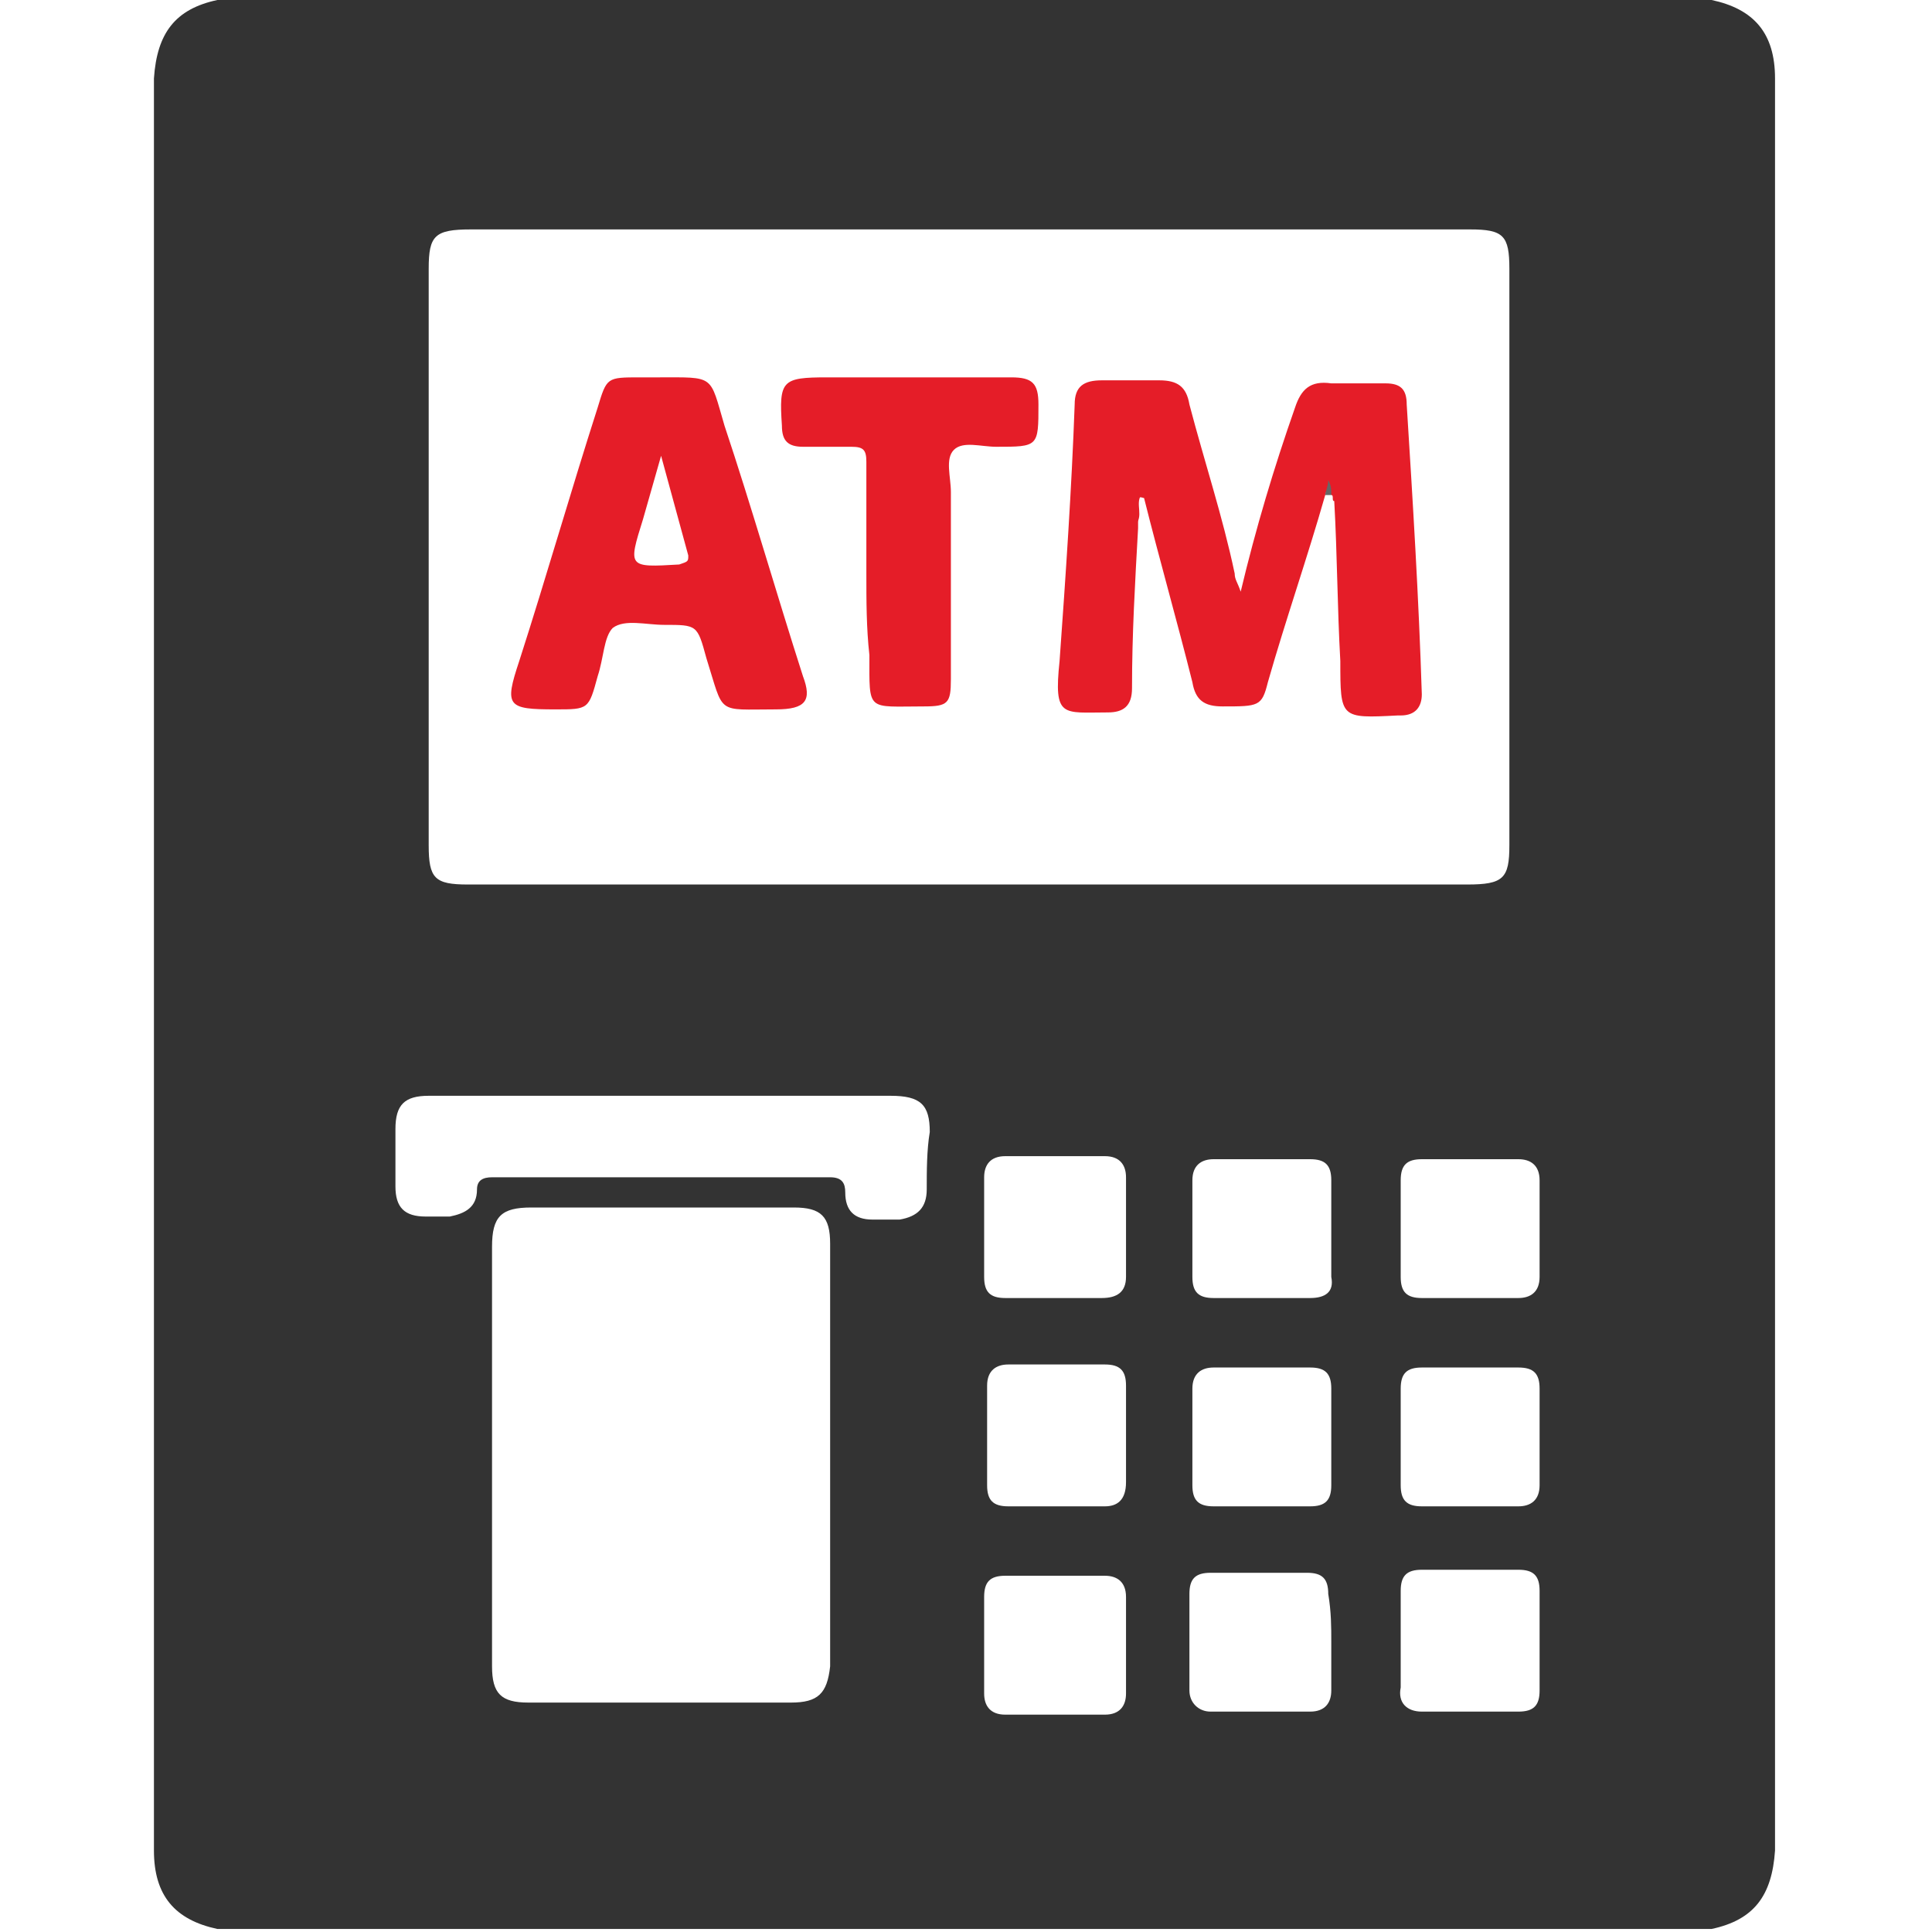
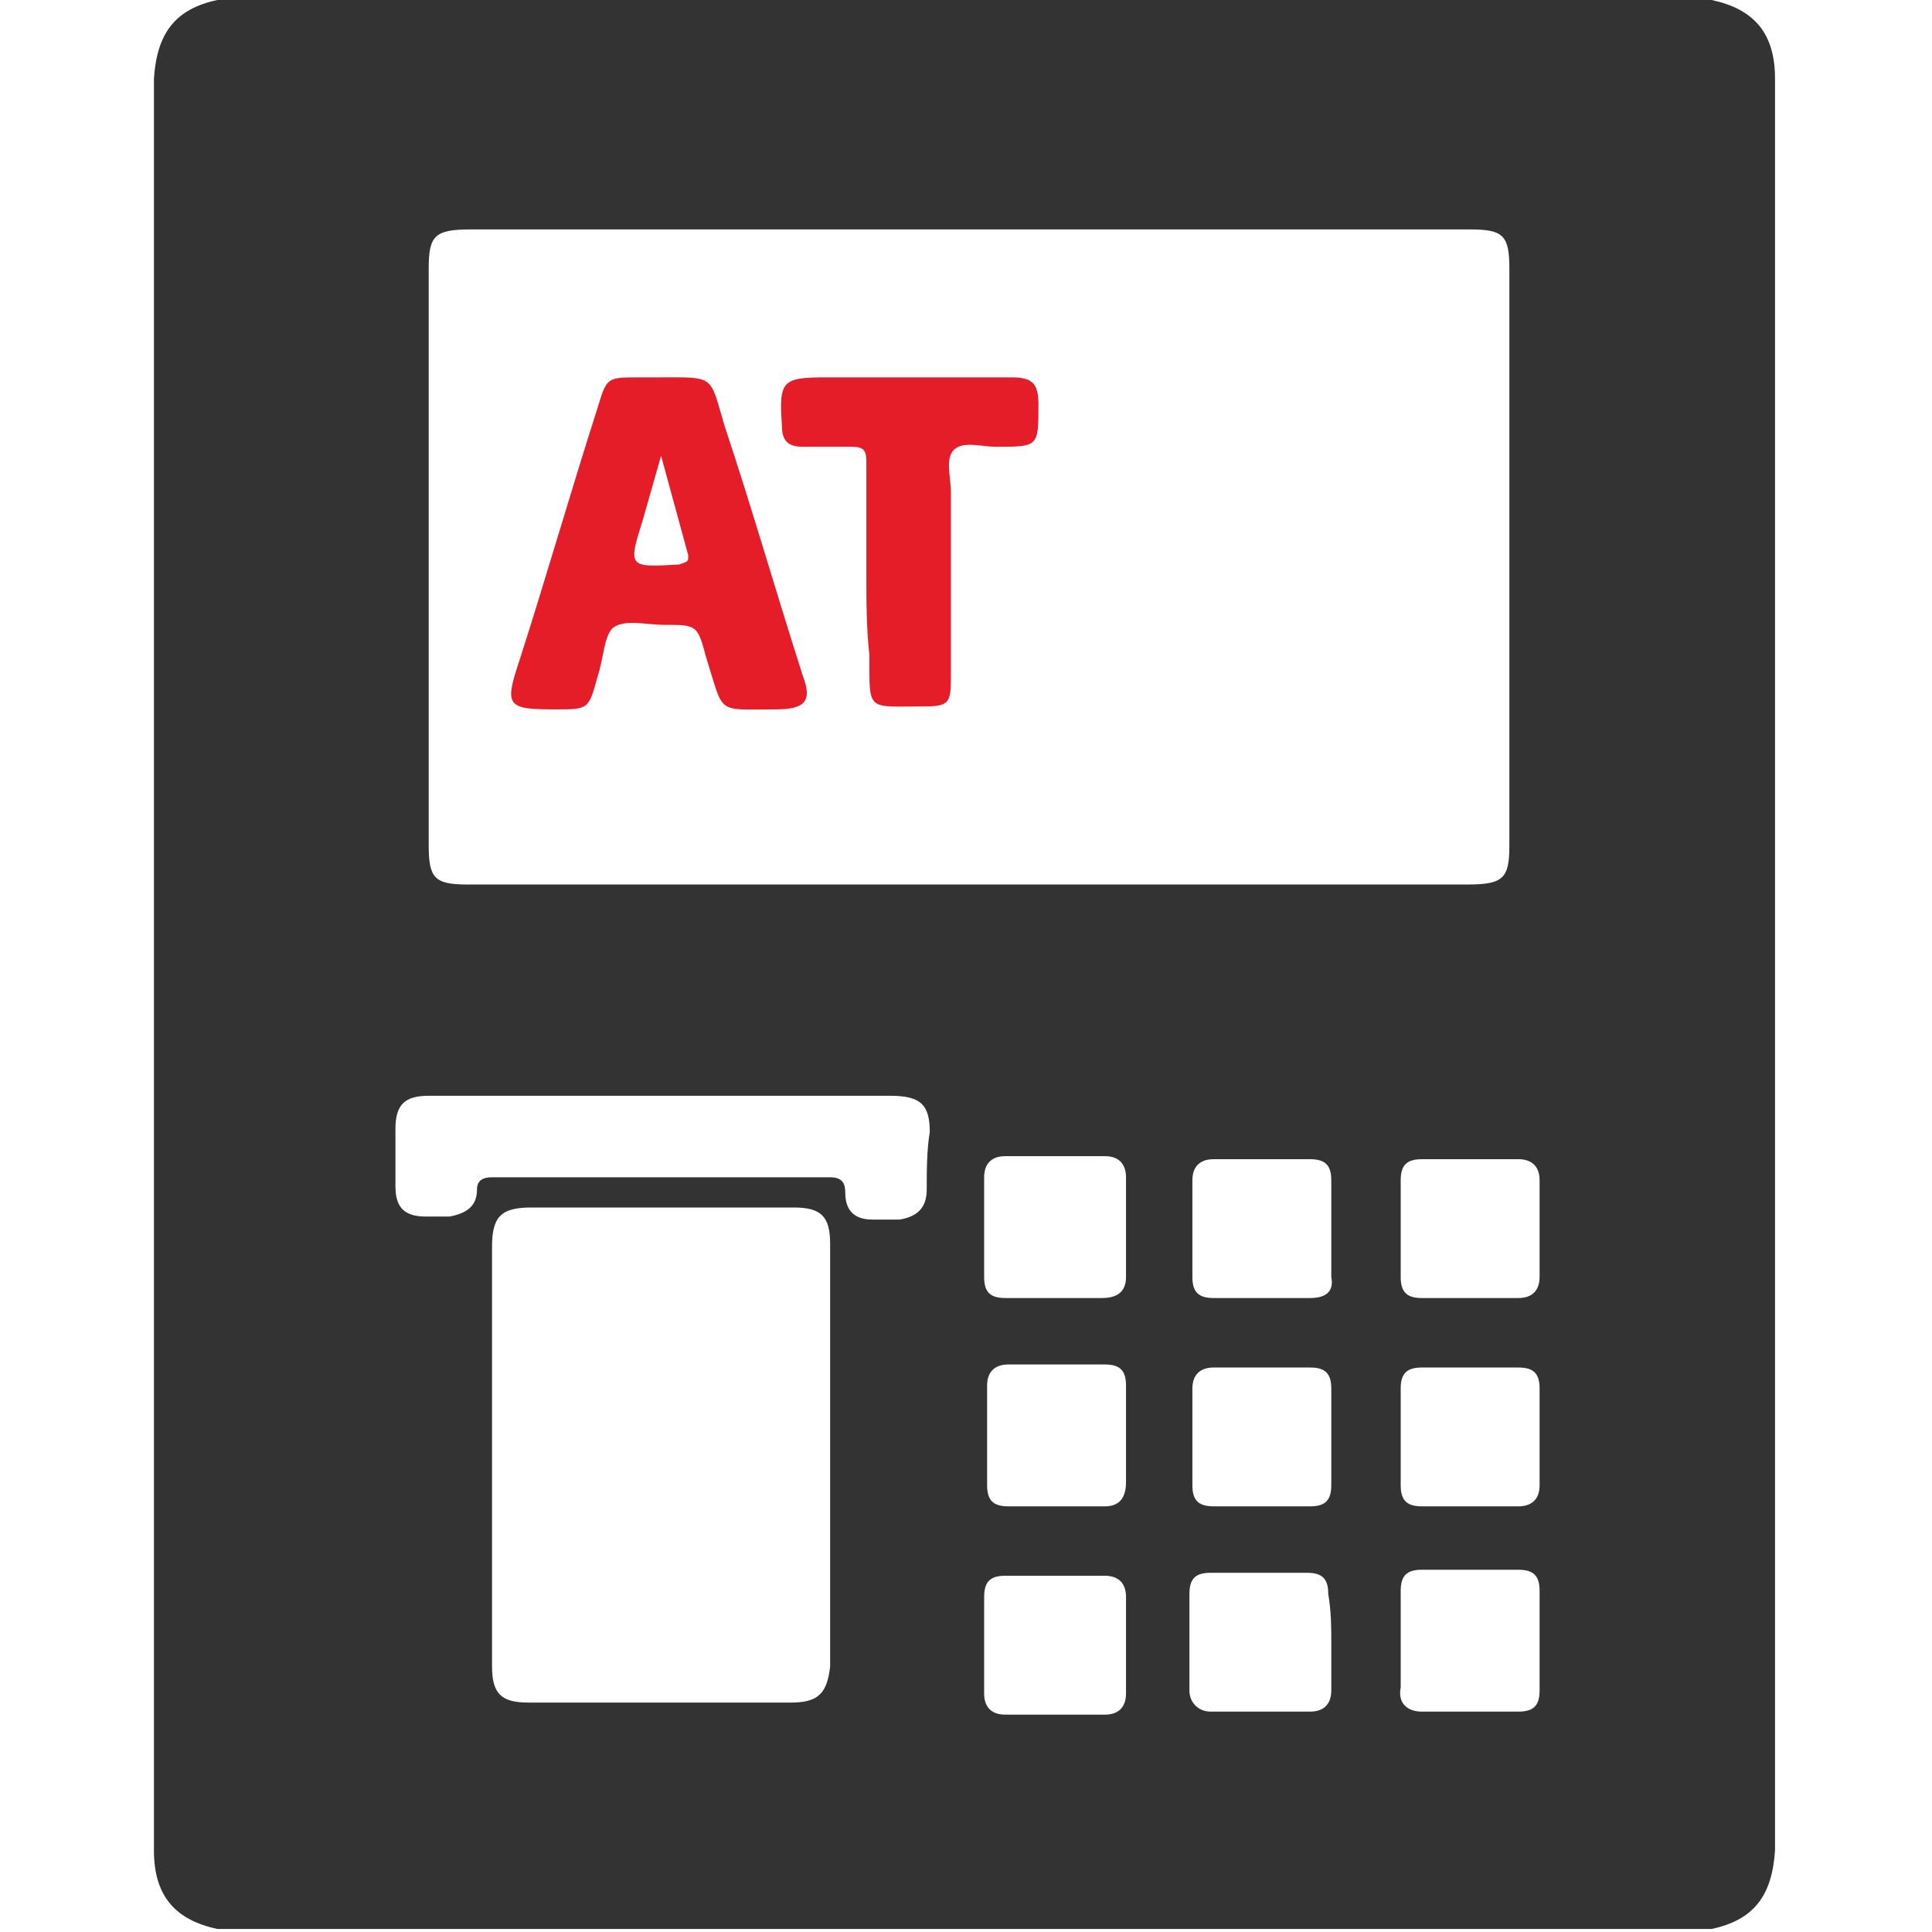
<svg xmlns="http://www.w3.org/2000/svg" width="28" height="28" viewBox="0 0 28 28" fill="none">
  <path fill-rule="evenodd" clip-rule="evenodd" d="M25.725 1.4C25.725 1.312 25.725 1.225 25.725 1.137C25.725 0.481 25.419 0.131 24.806 0C17.588 0 10.369 0 3.15 0C2.538 0.131 2.275 0.481 2.231 1.137C2.231 1.225 2.231 1.312 2.231 1.4C2.231 9.8 2.231 18.156 2.231 26.556C2.231 26.644 2.231 26.731 2.231 26.819C2.231 27.475 2.538 27.825 3.15 27.956C10.369 27.956 17.588 27.956 24.806 27.956C25.419 27.825 25.681 27.475 25.725 26.819C25.725 26.731 25.725 26.644 25.725 26.556C25.725 18.2 25.725 9.8 25.725 1.4ZM22.313 17.106C22.313 17.587 22.313 18.069 22.313 18.506C22.313 18.725 22.181 18.812 22.006 18.812C21.788 18.812 21.525 18.812 21.306 18.812C21.088 18.812 20.869 18.812 20.606 18.812C20.388 18.812 20.3 18.725 20.3 18.506C20.3 18.025 20.3 17.544 20.3 17.106C20.3 16.887 20.388 16.8 20.606 16.8C21.088 16.8 21.569 16.8 22.006 16.8C22.181 16.8 22.313 16.887 22.313 17.106ZM22.313 21.525C22.313 21.744 22.181 21.831 22.006 21.831C21.788 21.831 21.525 21.831 21.306 21.831C21.088 21.831 20.869 21.831 20.606 21.831C20.388 21.831 20.3 21.744 20.3 21.525C20.3 21.044 20.3 20.606 20.3 20.125C20.3 19.906 20.388 19.819 20.606 19.819C21.088 19.819 21.569 19.819 22.006 19.819C22.225 19.819 22.313 19.906 22.313 20.125C22.313 20.562 22.313 21.044 22.313 21.525ZM11.463 24.675C10.194 24.675 8.925 24.675 7.656 24.675C7.263 24.675 7.131 24.544 7.131 24.15C7.131 23.144 7.131 22.094 7.131 21.087C7.131 20.081 7.131 19.075 7.131 18.069C7.131 17.631 7.263 17.5 7.7 17.5C8.969 17.5 10.238 17.5 11.506 17.5C11.9 17.5 12.031 17.631 12.031 18.025C12.031 20.081 12.031 22.094 12.031 24.15C11.988 24.544 11.856 24.675 11.463 24.675ZM13.431 17.238C13.431 17.5 13.3 17.631 13.038 17.675C12.906 17.675 12.775 17.675 12.644 17.675C12.381 17.675 12.25 17.544 12.25 17.281C12.25 17.15 12.206 17.062 12.031 17.062C10.413 17.062 8.75 17.062 7.131 17.062C7 17.062 6.913 17.106 6.913 17.238C6.913 17.5 6.738 17.587 6.519 17.631C6.388 17.631 6.3 17.631 6.169 17.631C5.863 17.631 5.731 17.5 5.731 17.194C5.731 16.931 5.731 16.625 5.731 16.363C5.731 16.012 5.863 15.881 6.213 15.881C7.35 15.881 8.488 15.881 9.581 15.881C10.675 15.881 11.769 15.881 12.906 15.881C13.344 15.881 13.475 16.012 13.475 16.406C13.431 16.669 13.431 16.975 13.431 17.238ZM6.781 12.819C6.3 12.819 6.213 12.731 6.213 12.25C6.213 9.45 6.213 6.694 6.213 3.894C6.213 3.413 6.3 3.325 6.825 3.325C11.638 3.325 16.45 3.325 21.306 3.325C21.788 3.325 21.875 3.413 21.875 3.894C21.875 6.694 21.875 9.45 21.875 12.25C21.875 12.731 21.788 12.819 21.263 12.819C18.856 12.819 16.45 12.819 14 12.819C11.594 12.819 9.188 12.819 6.781 12.819ZM18.988 18.812C18.506 18.812 18.025 18.812 17.588 18.812C17.369 18.812 17.281 18.725 17.281 18.506C17.281 18.025 17.281 17.544 17.281 17.106C17.281 16.887 17.413 16.8 17.588 16.8C18.069 16.8 18.506 16.8 18.988 16.8C19.206 16.8 19.294 16.887 19.294 17.106C19.294 17.325 19.294 17.587 19.294 17.806C19.294 18.025 19.294 18.244 19.294 18.506C19.338 18.725 19.206 18.812 18.988 18.812ZM19.294 21.525C19.294 21.744 19.206 21.831 18.988 21.831C18.506 21.831 18.025 21.831 17.588 21.831C17.369 21.831 17.281 21.744 17.281 21.525C17.281 21.044 17.281 20.562 17.281 20.125C17.281 19.906 17.413 19.819 17.588 19.819C17.806 19.819 18.069 19.819 18.288 19.819C18.506 19.819 18.725 19.819 18.988 19.819C19.206 19.819 19.294 19.906 19.294 20.125C19.294 20.562 19.294 21.044 19.294 21.525ZM16.319 24.544C16.319 24.719 16.231 24.85 16.013 24.85C15.531 24.85 15.05 24.85 14.569 24.85C14.35 24.85 14.263 24.719 14.263 24.544C14.263 24.325 14.263 24.062 14.263 23.844C14.263 23.625 14.263 23.363 14.263 23.144C14.263 22.925 14.35 22.837 14.569 22.837C15.05 22.837 15.531 22.837 16.013 22.837C16.188 22.837 16.319 22.925 16.319 23.144C16.319 23.581 16.319 24.062 16.319 24.544ZM16.013 21.831C15.794 21.831 15.531 21.831 15.313 21.831C15.094 21.831 14.875 21.831 14.613 21.831C14.394 21.831 14.306 21.744 14.306 21.525C14.306 21.044 14.306 20.562 14.306 20.081C14.306 19.863 14.438 19.775 14.613 19.775C15.094 19.775 15.575 19.775 16.013 19.775C16.231 19.775 16.319 19.863 16.319 20.081C16.319 20.562 16.319 21.044 16.319 21.481C16.319 21.744 16.188 21.831 16.013 21.831ZM16.319 18.506C16.319 18.725 16.188 18.812 15.969 18.812C15.75 18.812 15.531 18.812 15.269 18.812C15.05 18.812 14.788 18.812 14.569 18.812C14.35 18.812 14.263 18.725 14.263 18.506C14.263 18.025 14.263 17.544 14.263 17.062C14.263 16.887 14.35 16.756 14.569 16.756C15.05 16.756 15.531 16.756 16.013 16.756C16.231 16.756 16.319 16.887 16.319 17.062C16.319 17.587 16.319 18.069 16.319 18.506ZM19.294 23.8C19.294 24.019 19.294 24.281 19.294 24.5C19.294 24.675 19.206 24.806 18.988 24.806C18.506 24.806 18.025 24.806 17.544 24.806C17.369 24.806 17.238 24.675 17.238 24.5C17.238 24.019 17.238 23.538 17.238 23.1C17.238 22.881 17.325 22.794 17.544 22.794C18.025 22.794 18.506 22.794 18.944 22.794C19.163 22.794 19.25 22.881 19.25 23.1C19.294 23.363 19.294 23.581 19.294 23.8ZM22.313 24.5C22.313 24.719 22.225 24.806 22.006 24.806C21.525 24.806 21.088 24.806 20.606 24.806C20.388 24.806 20.256 24.675 20.3 24.456C20.3 24.238 20.3 24.019 20.3 23.756C20.3 23.538 20.3 23.275 20.3 23.056C20.3 22.837 20.388 22.75 20.606 22.75C21.088 22.75 21.569 22.75 22.006 22.75C22.225 22.75 22.313 22.837 22.313 23.056C22.313 23.581 22.313 24.019 22.313 24.5Z" fill="#333333" />
-   <path fill-rule="evenodd" clip-rule="evenodd" d="M19.206 7.175C18.944 8.094 18.637 8.969 18.375 9.887C18.288 10.238 18.244 10.238 17.719 10.238C17.456 10.238 17.325 10.15 17.281 9.887C17.062 9.012 16.8 8.094 16.581 7.219C16.45 7.175 16.494 7.262 16.494 7.306C16.494 7.437 16.494 7.525 16.494 7.656C16.45 8.444 16.406 9.187 16.406 9.975C16.406 10.238 16.275 10.325 16.056 10.325C15.4 10.325 15.269 10.412 15.356 9.581C15.444 8.356 15.531 7.087 15.575 5.862C15.575 5.6 15.706 5.512 15.969 5.512C16.231 5.512 16.494 5.512 16.8 5.512C17.062 5.512 17.194 5.6 17.238 5.862C17.456 6.694 17.719 7.481 17.894 8.312C17.894 8.4 17.938 8.444 17.981 8.575C18.2 7.656 18.462 6.781 18.769 5.906C18.856 5.644 18.988 5.512 19.294 5.556C19.556 5.556 19.819 5.556 20.081 5.556C20.3 5.556 20.387 5.644 20.387 5.862C20.475 7.262 20.562 8.662 20.606 10.062C20.606 10.238 20.519 10.369 20.3 10.369C20.3 10.369 20.3 10.369 20.256 10.369C19.425 10.412 19.425 10.412 19.425 9.581C19.381 8.794 19.381 8.05 19.337 7.262C19.294 7.262 19.337 7.175 19.294 7.175C19.25 7.087 19.206 7.131 19.206 7.175Z" fill="#E51D28" />
  <path fill-rule="evenodd" clip-rule="evenodd" d="M12.556 8.312C12.556 7.787 12.556 7.219 12.556 6.694C12.556 6.519 12.513 6.475 12.338 6.475C12.119 6.475 11.857 6.475 11.638 6.475C11.419 6.475 11.332 6.388 11.332 6.169C11.288 5.513 11.332 5.469 11.988 5.469C12.863 5.469 13.781 5.469 14.656 5.469C14.963 5.469 15.05 5.556 15.05 5.862C15.05 6.475 15.05 6.475 14.438 6.475C14.219 6.475 13.957 6.388 13.825 6.519C13.694 6.65 13.781 6.912 13.781 7.131C13.781 8.05 13.781 8.969 13.781 9.844C13.781 10.194 13.738 10.238 13.388 10.238C12.556 10.238 12.6 10.325 12.6 9.494C12.556 9.1 12.556 8.706 12.556 8.312Z" fill="#E51D28" />
-   <path fill-rule="evenodd" clip-rule="evenodd" d="M16.45 7.612C16.45 7.437 16.45 7.306 16.45 7.131C16.45 7.087 16.45 7.044 16.494 7.044C16.538 7.044 16.538 7.131 16.538 7.175C16.45 7.306 16.581 7.481 16.45 7.612Z" fill="#E51D28" />
-   <path fill-rule="evenodd" clip-rule="evenodd" d="M19.206 7.175C19.206 7.131 19.25 7.044 19.25 6.956C19.294 7.044 19.294 7.088 19.294 7.175C19.25 7.175 19.25 7.175 19.206 7.175Z" fill="#666666" />
  <path fill-rule="evenodd" clip-rule="evenodd" d="M11.637 9.8C11.244 8.575 10.894 7.35 10.5 6.169C10.281 5.425 10.369 5.469 9.537 5.469C9.45 5.469 9.362 5.469 9.275 5.469C8.794 5.469 8.794 5.469 8.662 5.906C8.269 7.131 7.919 8.356 7.525 9.581C7.306 10.238 7.35 10.281 8.05 10.281C8.531 10.281 8.531 10.281 8.662 9.8C8.75 9.537 8.75 9.231 8.881 9.1C9.056 8.969 9.362 9.056 9.625 9.056C10.106 9.056 10.106 9.056 10.237 9.537C10.5 10.369 10.369 10.281 11.244 10.281C11.681 10.281 11.769 10.15 11.637 9.8ZM9.844 8.181C9.1 8.225 9.1 8.225 9.319 7.525C9.406 7.219 9.494 6.912 9.581 6.606C9.712 7.088 9.844 7.569 9.975 8.05C9.975 8.137 9.975 8.137 9.844 8.181Z" fill="#E51D28" />
</svg>